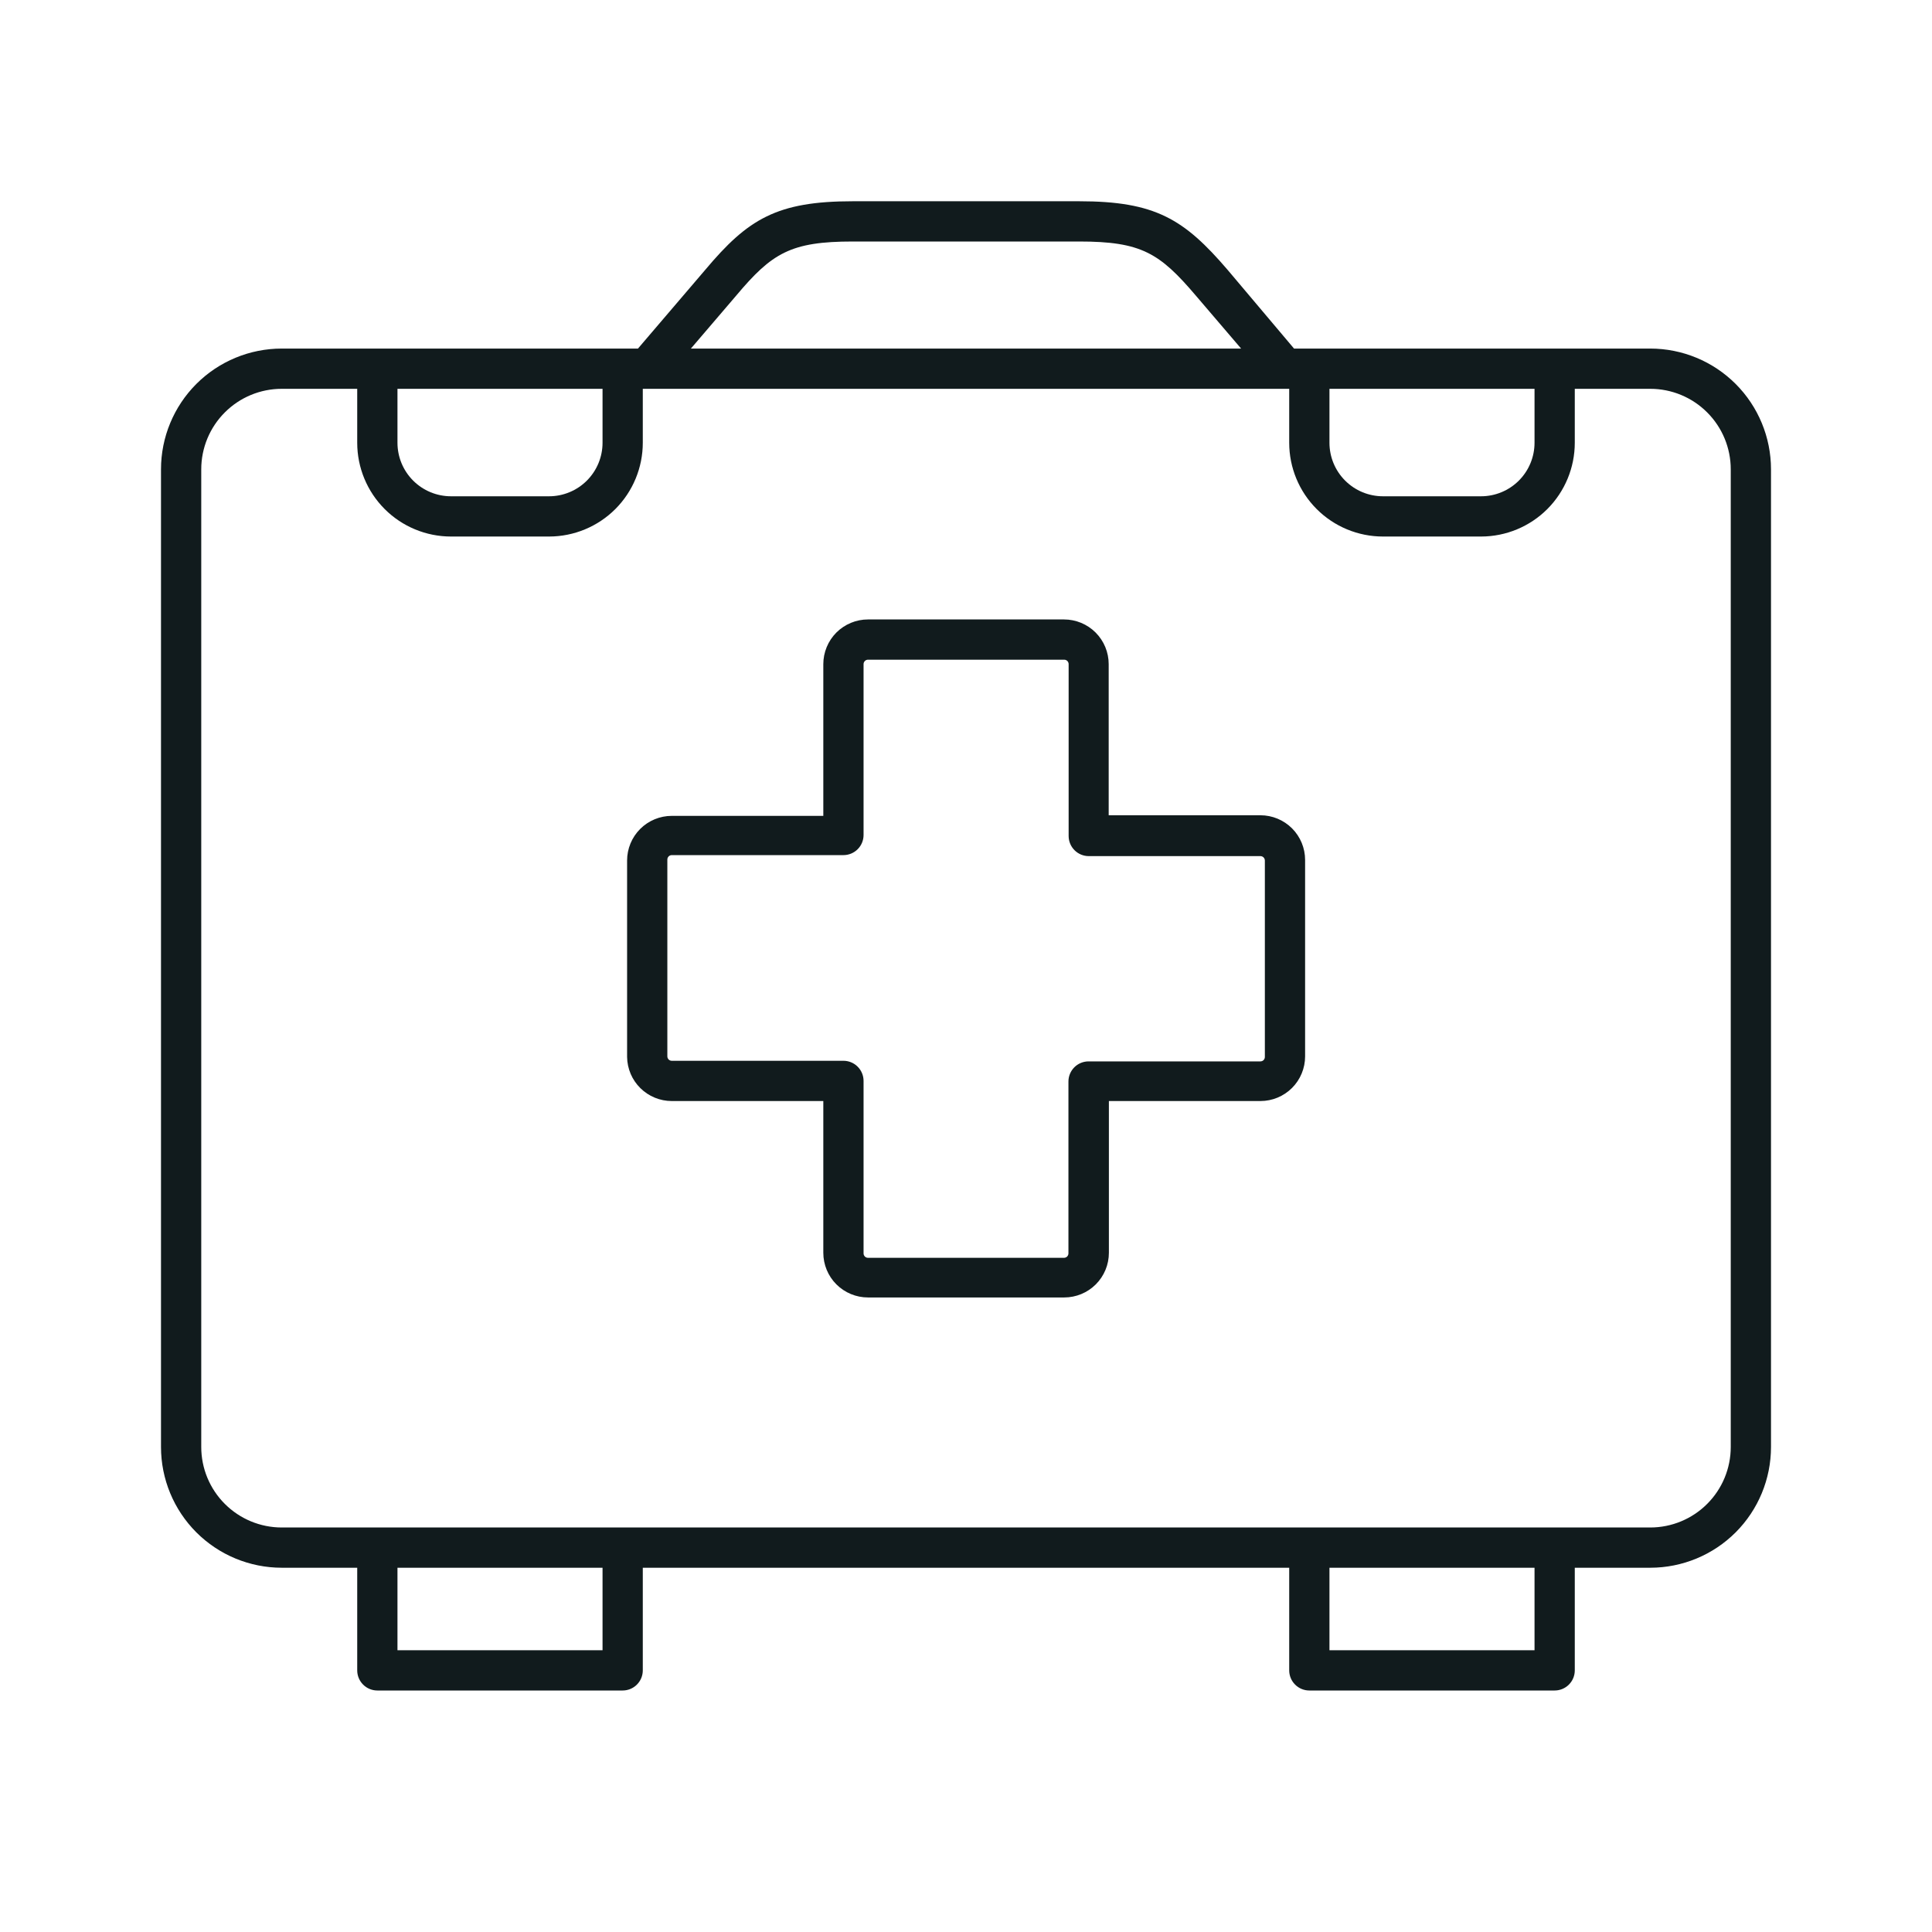
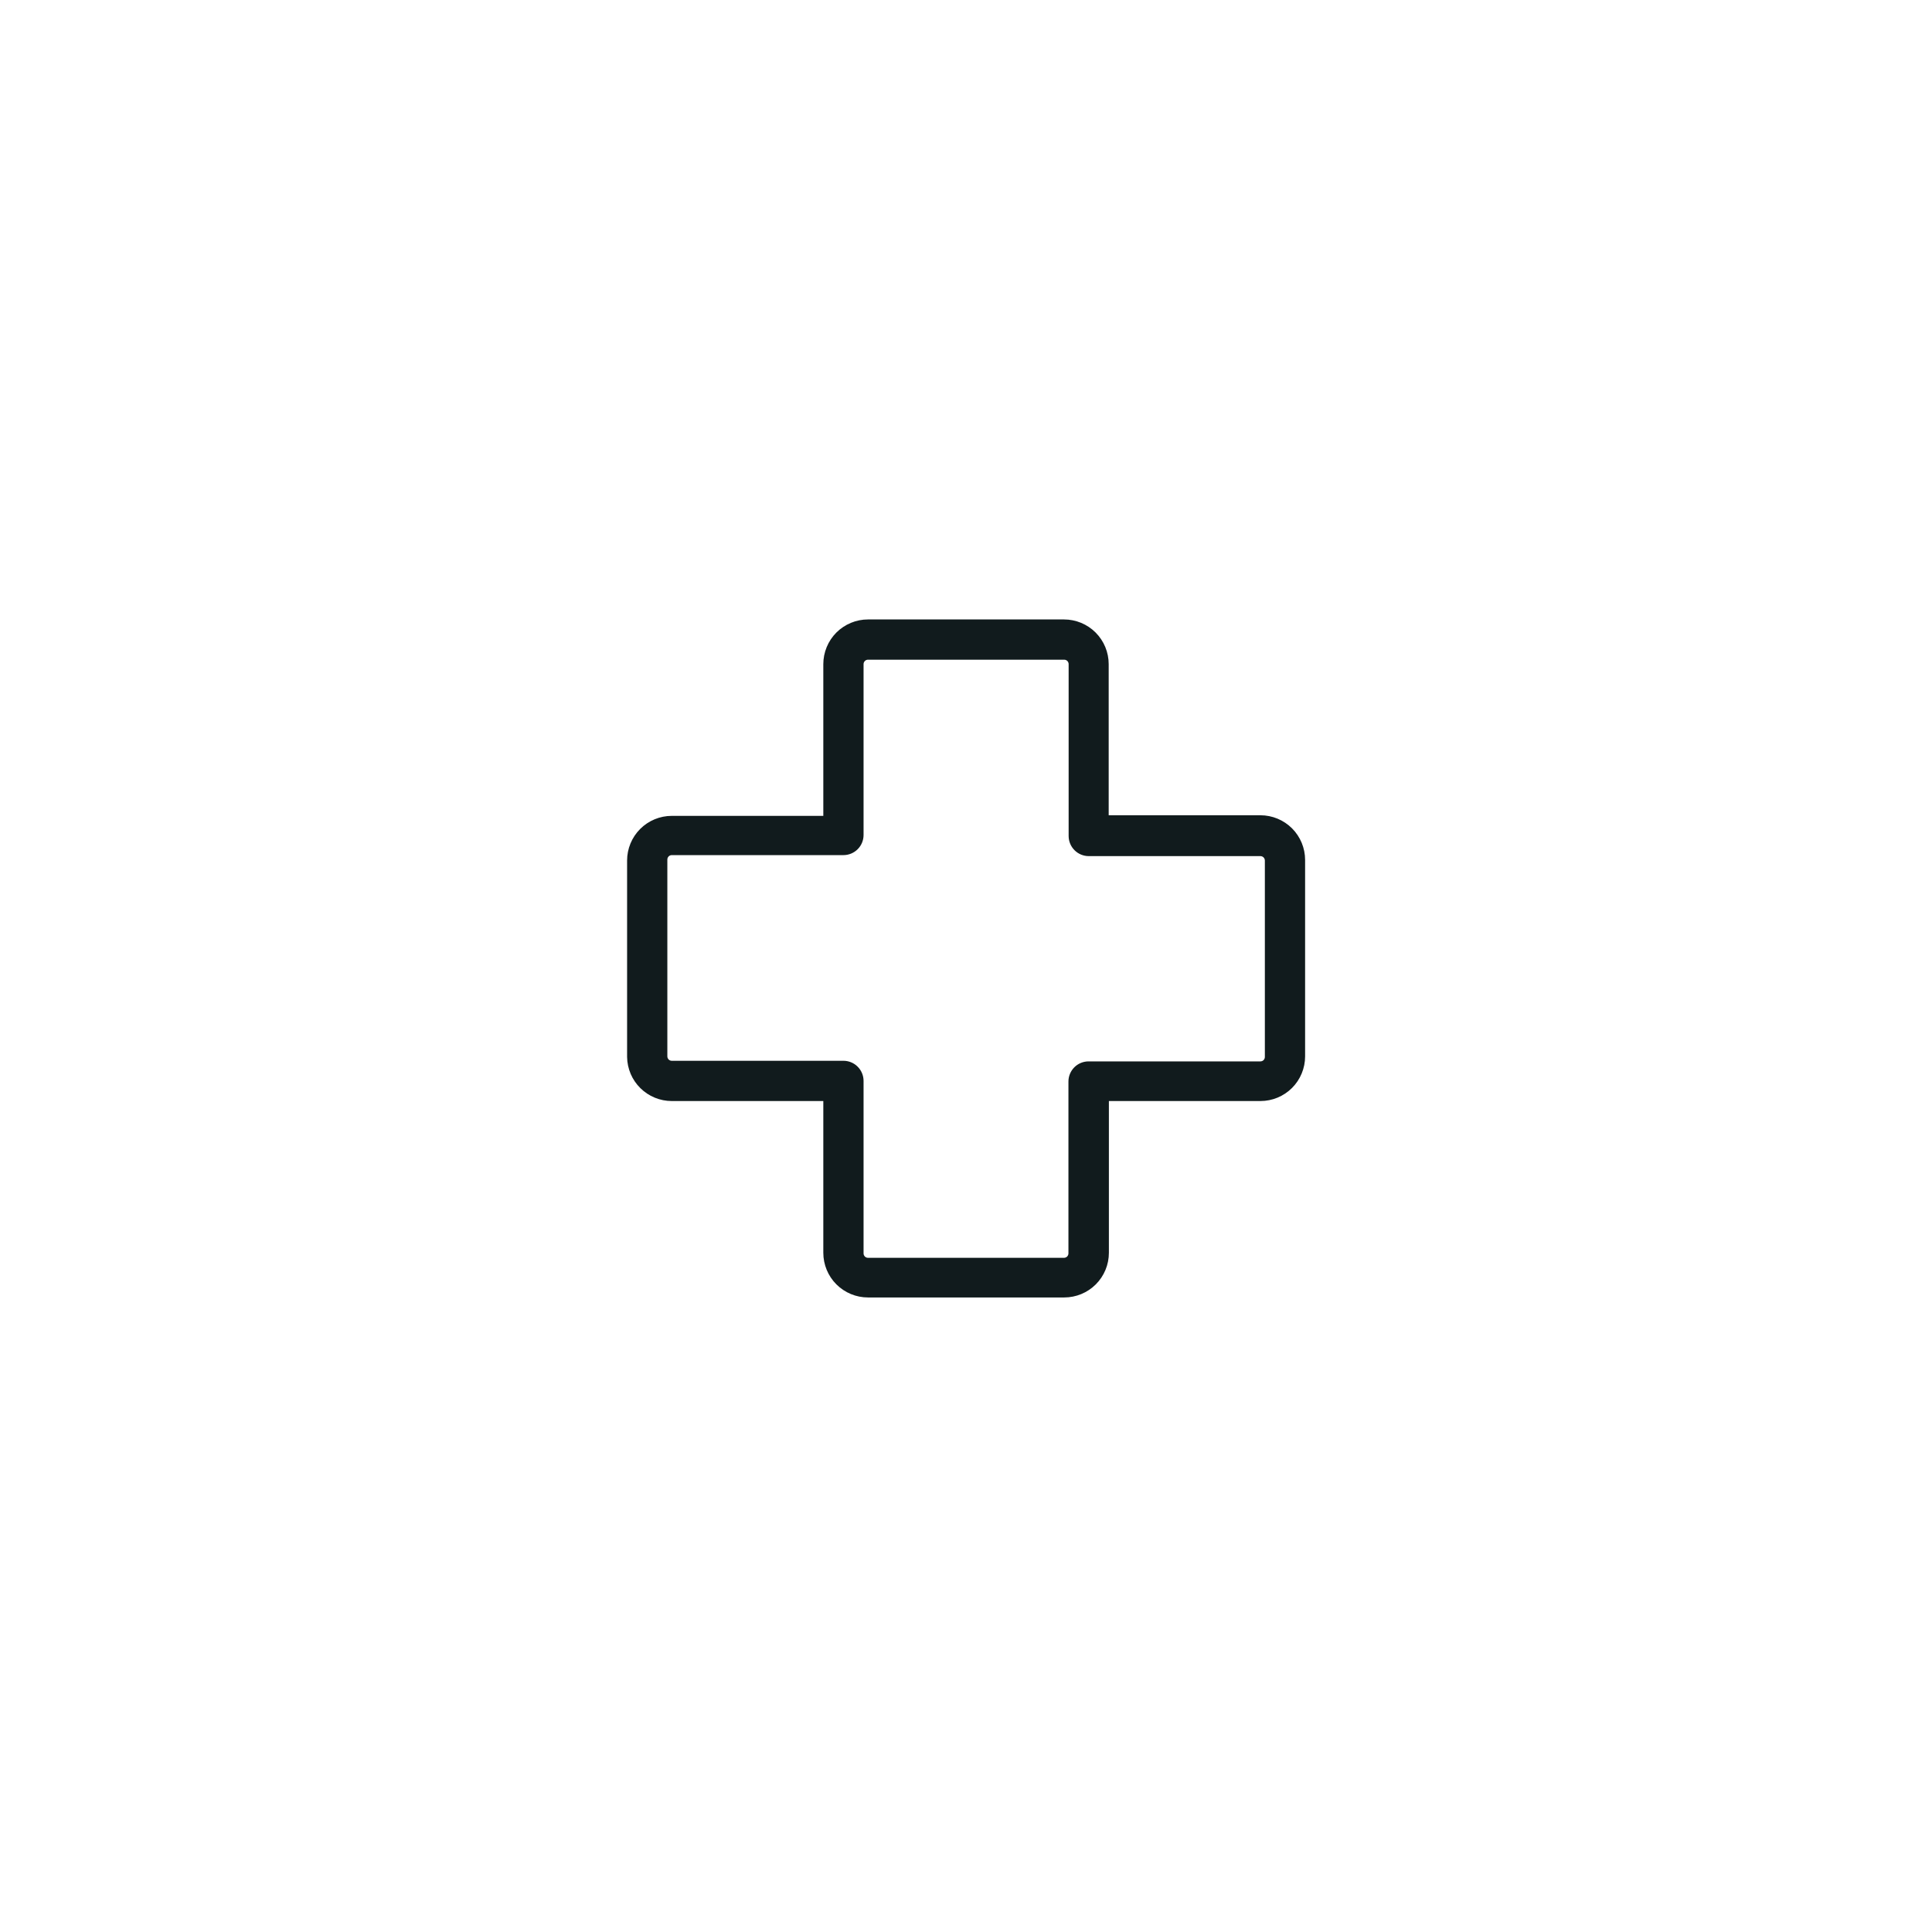
<svg xmlns="http://www.w3.org/2000/svg" width="96" height="96" viewBox="0 0 96 96" fill="none">
  <path d="M33.38 54.71H40.91V62.25C40.91 62.839 41.144 63.404 41.56 63.82C41.977 64.236 42.541 64.47 43.13 64.47H52.88C53.469 64.47 54.034 64.236 54.45 63.82C54.866 63.404 55.1 62.839 55.1 62.25V54.71H62.63C63.219 54.71 63.784 54.476 64.2 54.06C64.616 53.644 64.85 53.079 64.85 52.49V42.73C64.85 42.141 64.616 41.577 64.2 41.16C63.784 40.744 63.219 40.51 62.63 40.51H55.09V33C55.09 32.411 54.856 31.847 54.44 31.43C54.024 31.014 53.459 30.78 52.87 30.78H43.13C42.839 30.78 42.55 30.837 42.281 30.949C42.011 31.061 41.767 31.224 41.56 31.43C41.354 31.636 41.191 31.881 41.079 32.151C40.968 32.42 40.91 32.709 40.91 33V40.54H33.38C32.791 40.54 32.227 40.774 31.81 41.19C31.394 41.607 31.16 42.171 31.16 42.76V52.52C31.168 53.104 31.405 53.661 31.821 54.07C32.236 54.48 32.797 54.71 33.38 54.71ZM33.16 42.71C33.16 42.652 33.183 42.596 33.225 42.554C33.266 42.513 33.322 42.49 33.38 42.49H41.91C42.175 42.49 42.43 42.385 42.617 42.197C42.805 42.01 42.91 41.755 42.91 41.49V33C42.91 32.942 42.933 32.886 42.975 32.844C43.016 32.803 43.072 32.78 43.13 32.78H52.88C52.938 32.78 52.995 32.803 53.036 32.844C53.077 32.886 53.1 32.942 53.1 33V41.54C53.1 41.805 53.206 42.06 53.393 42.247C53.581 42.435 53.835 42.54 54.1 42.54H62.63C62.688 42.54 62.745 42.563 62.786 42.605C62.827 42.646 62.85 42.702 62.85 42.76V52.52C62.85 52.578 62.827 52.634 62.786 52.676C62.745 52.717 62.688 52.74 62.63 52.74H54.09C53.825 52.74 53.571 52.845 53.383 53.033C53.196 53.221 53.09 53.475 53.09 53.74V62.28C53.09 62.338 53.067 62.394 53.026 62.436C52.984 62.477 52.928 62.5 52.87 62.5H43.13C43.072 62.5 43.016 62.477 42.975 62.436C42.933 62.394 42.91 62.338 42.91 62.28V53.71C42.91 53.445 42.805 53.191 42.617 53.003C42.43 52.815 42.175 52.71 41.91 52.71H33.38C33.322 52.71 33.266 52.687 33.225 52.646C33.183 52.604 33.16 52.548 33.16 52.49V42.71Z" fill="#111B1D" />
-   <path d="M14 77.9H17.75V83C17.75 83.265 17.855 83.52 18.043 83.707C18.23 83.895 18.485 84 18.75 84H30.94C31.205 84 31.46 83.895 31.647 83.707C31.835 83.52 31.94 83.265 31.94 83V77.9H64.06V83C64.06 83.265 64.165 83.52 64.353 83.707C64.54 83.895 64.795 84 65.06 84H77.25C77.515 84 77.77 83.895 77.957 83.707C78.145 83.52 78.25 83.265 78.25 83V77.9H82C83.591 77.9 85.117 77.268 86.243 76.143C87.368 75.017 88 73.491 88 71.9V23.32C88 21.729 87.368 20.203 86.243 19.077C85.117 17.952 83.591 17.32 82 17.32H64.3L61 13.41C58.84 10.89 57.41 10 53.62 10H42.38C38.59 10 37.16 10.89 35.05 13.4L31.7 17.32H14C12.409 17.32 10.883 17.952 9.757 19.077C8.632 20.203 8 21.729 8 23.32V71.9C8 73.491 8.632 75.017 9.757 76.143C10.883 77.268 12.409 77.9 14 77.9ZM29.94 82H19.75V77.9H29.94V82ZM76.25 82H66.06V77.9H76.25V82ZM66.06 19.32H76.25V22C76.25 22.706 75.97 23.382 75.471 23.881C74.972 24.38 74.296 24.66 73.59 24.66H68.72C68.014 24.66 67.338 24.38 66.839 23.881C66.34 23.382 66.06 22.706 66.06 22V19.32ZM36.58 14.69C38.36 12.57 39.29 12 42.38 12H53.62C56.71 12 57.62 12.57 59.43 14.7L61.67 17.32H34.33L36.58 14.69ZM19.75 19.32H29.94V22C29.94 22.706 29.66 23.382 29.161 23.881C28.662 24.38 27.985 24.66 27.28 24.66H22.41C21.704 24.66 21.028 24.38 20.529 23.881C20.03 23.382 19.75 22.706 19.75 22V19.32ZM10 23.32C10 22.259 10.421 21.242 11.172 20.492C11.922 19.741 12.939 19.32 14 19.32H17.75V22C17.75 23.236 18.241 24.421 19.115 25.295C19.989 26.169 21.174 26.66 22.41 26.66H27.29C28.524 26.657 29.707 26.165 30.579 25.292C31.45 24.418 31.94 23.234 31.94 22V19.32H64.06V22C64.06 23.236 64.551 24.421 65.425 25.295C66.299 26.169 67.484 26.66 68.72 26.66H73.6C74.834 26.657 76.017 26.165 76.889 25.292C77.76 24.418 78.25 23.234 78.25 22V19.32H82C83.061 19.32 84.078 19.741 84.828 20.492C85.579 21.242 86 22.259 86 23.32V71.9C86 72.961 85.579 73.978 84.828 74.728C84.078 75.479 83.061 75.9 82 75.9H14C12.939 75.9 11.922 75.479 11.172 74.728C10.421 73.978 10 72.961 10 71.9V23.32Z" fill="#111B1D" />
</svg>